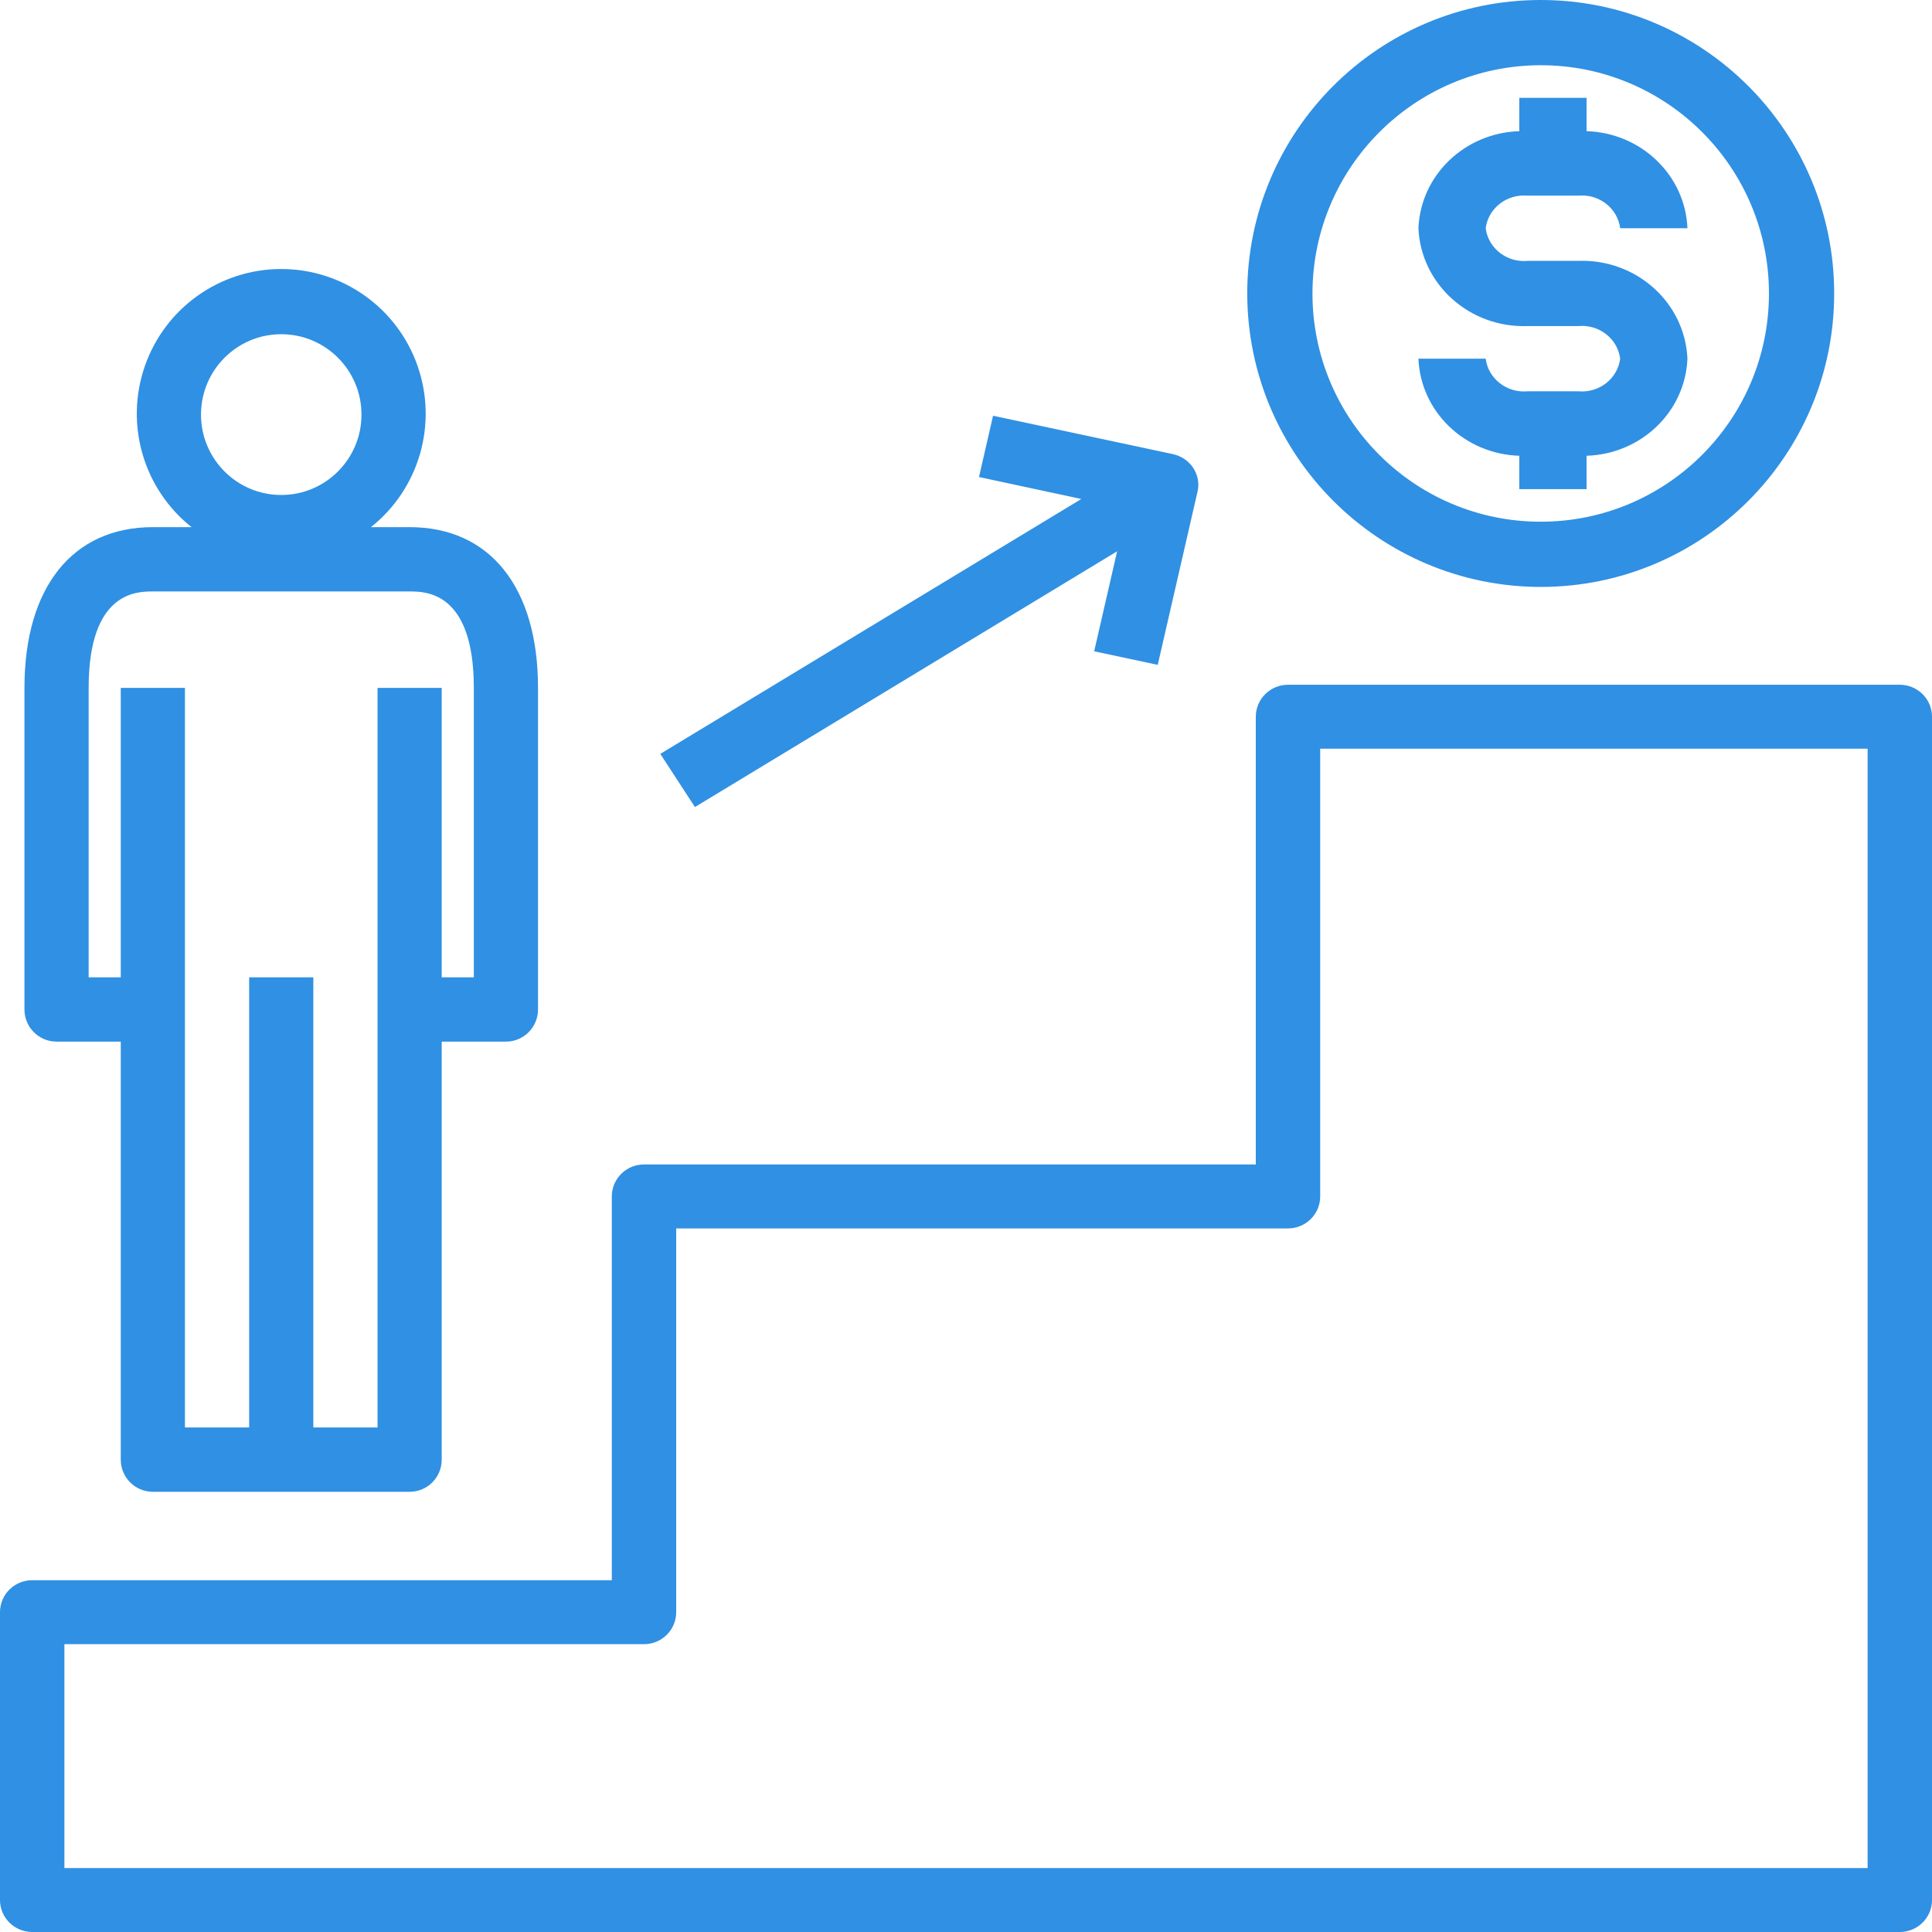
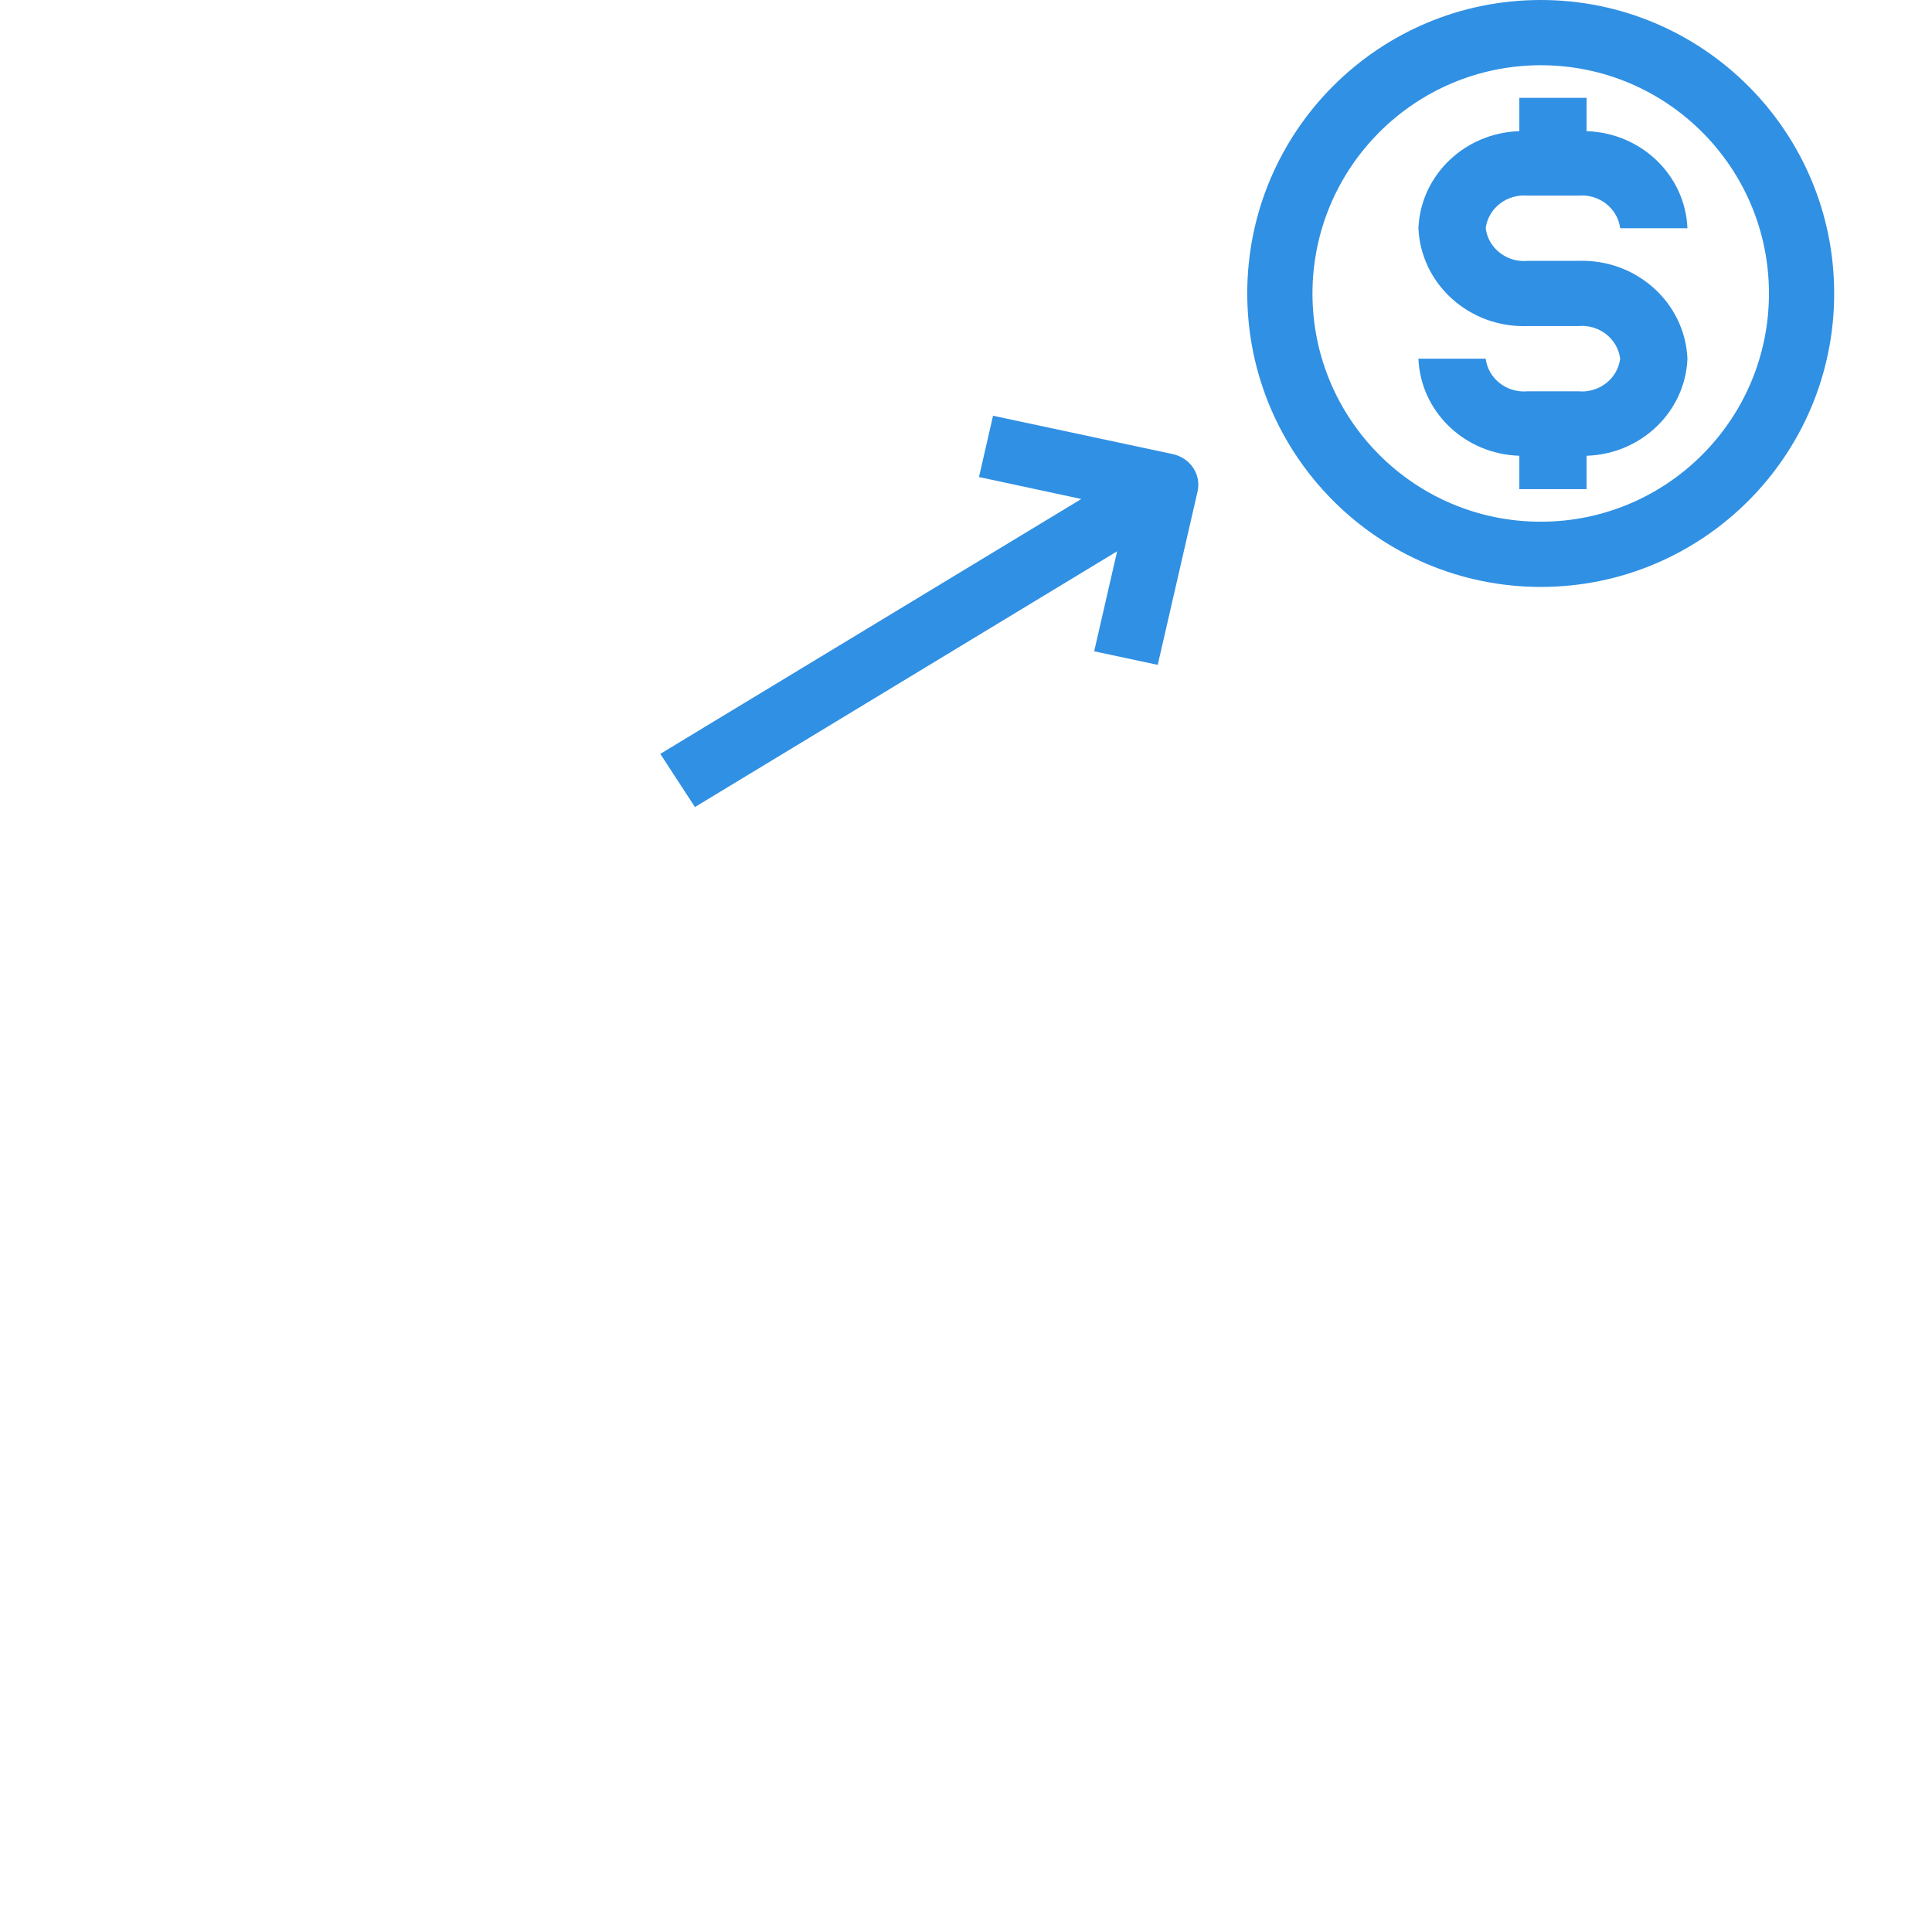
<svg xmlns="http://www.w3.org/2000/svg" width="79px" height="79px" viewBox="0 0 79 79" version="1.1">
  <title>noun_investment_3757321</title>
  <desc>Created with Sketch.</desc>
  <g id="Page-1" stroke="none" stroke-width="1" fill="none" fill-rule="evenodd">
    <g id="Asset-Management" transform="translate(-306, -832)" fill="#3090E3" fill-rule="nonzero">
      <g id="noun_investment_3757321" transform="translate(306, 832)">
        <path d="M63,24 C69.627,24 75,18.627 75,12 C75,5.373 69.627,0 63,0 C56.373,0 51,5.373 51,12 C51.008,18.624 56.376,23.992 63,24 Z M63,2.667 C68.155,2.667 72.333,6.845 72.333,12 C72.333,17.155 68.155,21.333 63,21.333 C57.845,21.333 53.667,17.155 53.667,12 C53.673,6.848 57.848,2.673 63,2.667 Z" id="Shape" />
        <path d="M64.531,16 L62.469,16 C61.618,16.08 60.856,15.489 60.75,14.667 L58,14.667 C58.088,16.834 59.889,18.568 62.125,18.636 L62.125,20 L64.875,20 L64.875,18.636 C67.111,18.568 68.912,16.834 69,14.667 C68.899,12.368 66.902,10.581 64.531,10.667 L62.469,10.667 C61.618,10.747 60.856,10.156 60.75,9.333 C60.856,8.511 61.618,7.92 62.469,8 L64.531,8 C65.382,7.92 66.144,8.511 66.25,9.333 L69,9.333 C68.912,7.166 67.111,5.432 64.875,5.364 L64.875,4 L62.125,4 L62.125,5.364 C59.889,5.432 58.088,7.166 58,9.333 C58.101,11.632 60.098,13.419 62.469,13.333 L64.531,13.333 C65.382,13.253 66.144,13.844 66.25,14.667 C66.144,15.489 65.382,16.08 64.531,16 L64.531,16 Z" id="Path" />
        <path d="M28.416,33 L45.68,22.542 L44.741,26.632 L47.34,27.186 L48.968,20.1 C49.045,19.767 48.981,19.419 48.791,19.132 C48.601,18.845 48.301,18.643 47.956,18.569 L40.606,17 L40.031,19.506 L44.215,20.404 L27,30.826 L28.416,33 Z" id="Path" />
-         <path d="M77.683,28 L52.667,28 C51.939,28 51.35,28.585 51.35,29.308 L51.35,47.615 L26.333,47.615 C25.606,47.615 25.017,48.201 25.017,48.923 L25.017,64.615 L1.317,64.615 C0.589,64.615 0,65.201 0,65.923 L0,77.692 C0,78.415 0.589,79 1.317,79 L77.683,79 C78.411,79 79,78.415 79,77.692 L79,29.308 C79,28.585 78.411,28 77.683,28 Z M76.367,76.385 L2.633,76.385 L2.633,67.231 L26.333,67.231 C27.061,67.231 27.65,66.645 27.65,65.923 L27.65,50.231 L52.667,50.231 C53.394,50.231 53.983,49.645 53.983,48.923 L53.983,30.615 L76.367,30.615 L76.367,76.385 Z" id="Shape" />
-         <path d="M1,28.129 L1,41.277 C1,42.004 1.588,42.592 2.312,42.592 L4.938,42.592 L4.938,59.685 C4.938,60.411 5.525,61 6.25,61 L16.75,61 C17.475,61 18.062,60.411 18.062,59.685 L18.062,42.592 L20.688,42.592 C21.412,42.592 22,42.004 22,41.277 L22,28.129 C22,24.012 20.031,21.555 16.75,21.555 L15.167,21.555 C17.138,19.991 17.904,17.35 17.078,14.972 C16.252,12.594 14.014,11 11.5,11 C8.986,11 6.748,12.594 5.922,14.972 C5.096,17.35 5.862,19.991 7.833,21.555 L6.25,21.555 C2.969,21.555 1,24.012 1,28.129 Z M11.5,13.666 C13.312,13.666 14.781,15.138 14.781,16.953 C14.781,18.768 13.312,20.24 11.5,20.24 C9.688,20.24 8.219,18.768 8.219,16.953 C8.219,15.138 9.688,13.666 11.5,13.666 L11.5,13.666 Z M16.75,24.185 C17.4,24.185 19.375,24.185 19.375,28.129 L19.375,39.963 L18.062,39.963 L18.062,28.129 L15.438,28.129 L15.438,58.37 L12.812,58.37 L12.812,39.963 L10.188,39.963 L10.188,58.37 L7.562,58.37 L7.562,28.129 L4.938,28.129 L4.938,39.963 L3.625,39.963 L3.625,28.129 C3.625,24.185 5.6,24.185 6.25,24.185 L16.75,24.185 Z" id="Shape" />
      </g>
    </g>
  </g>
</svg>